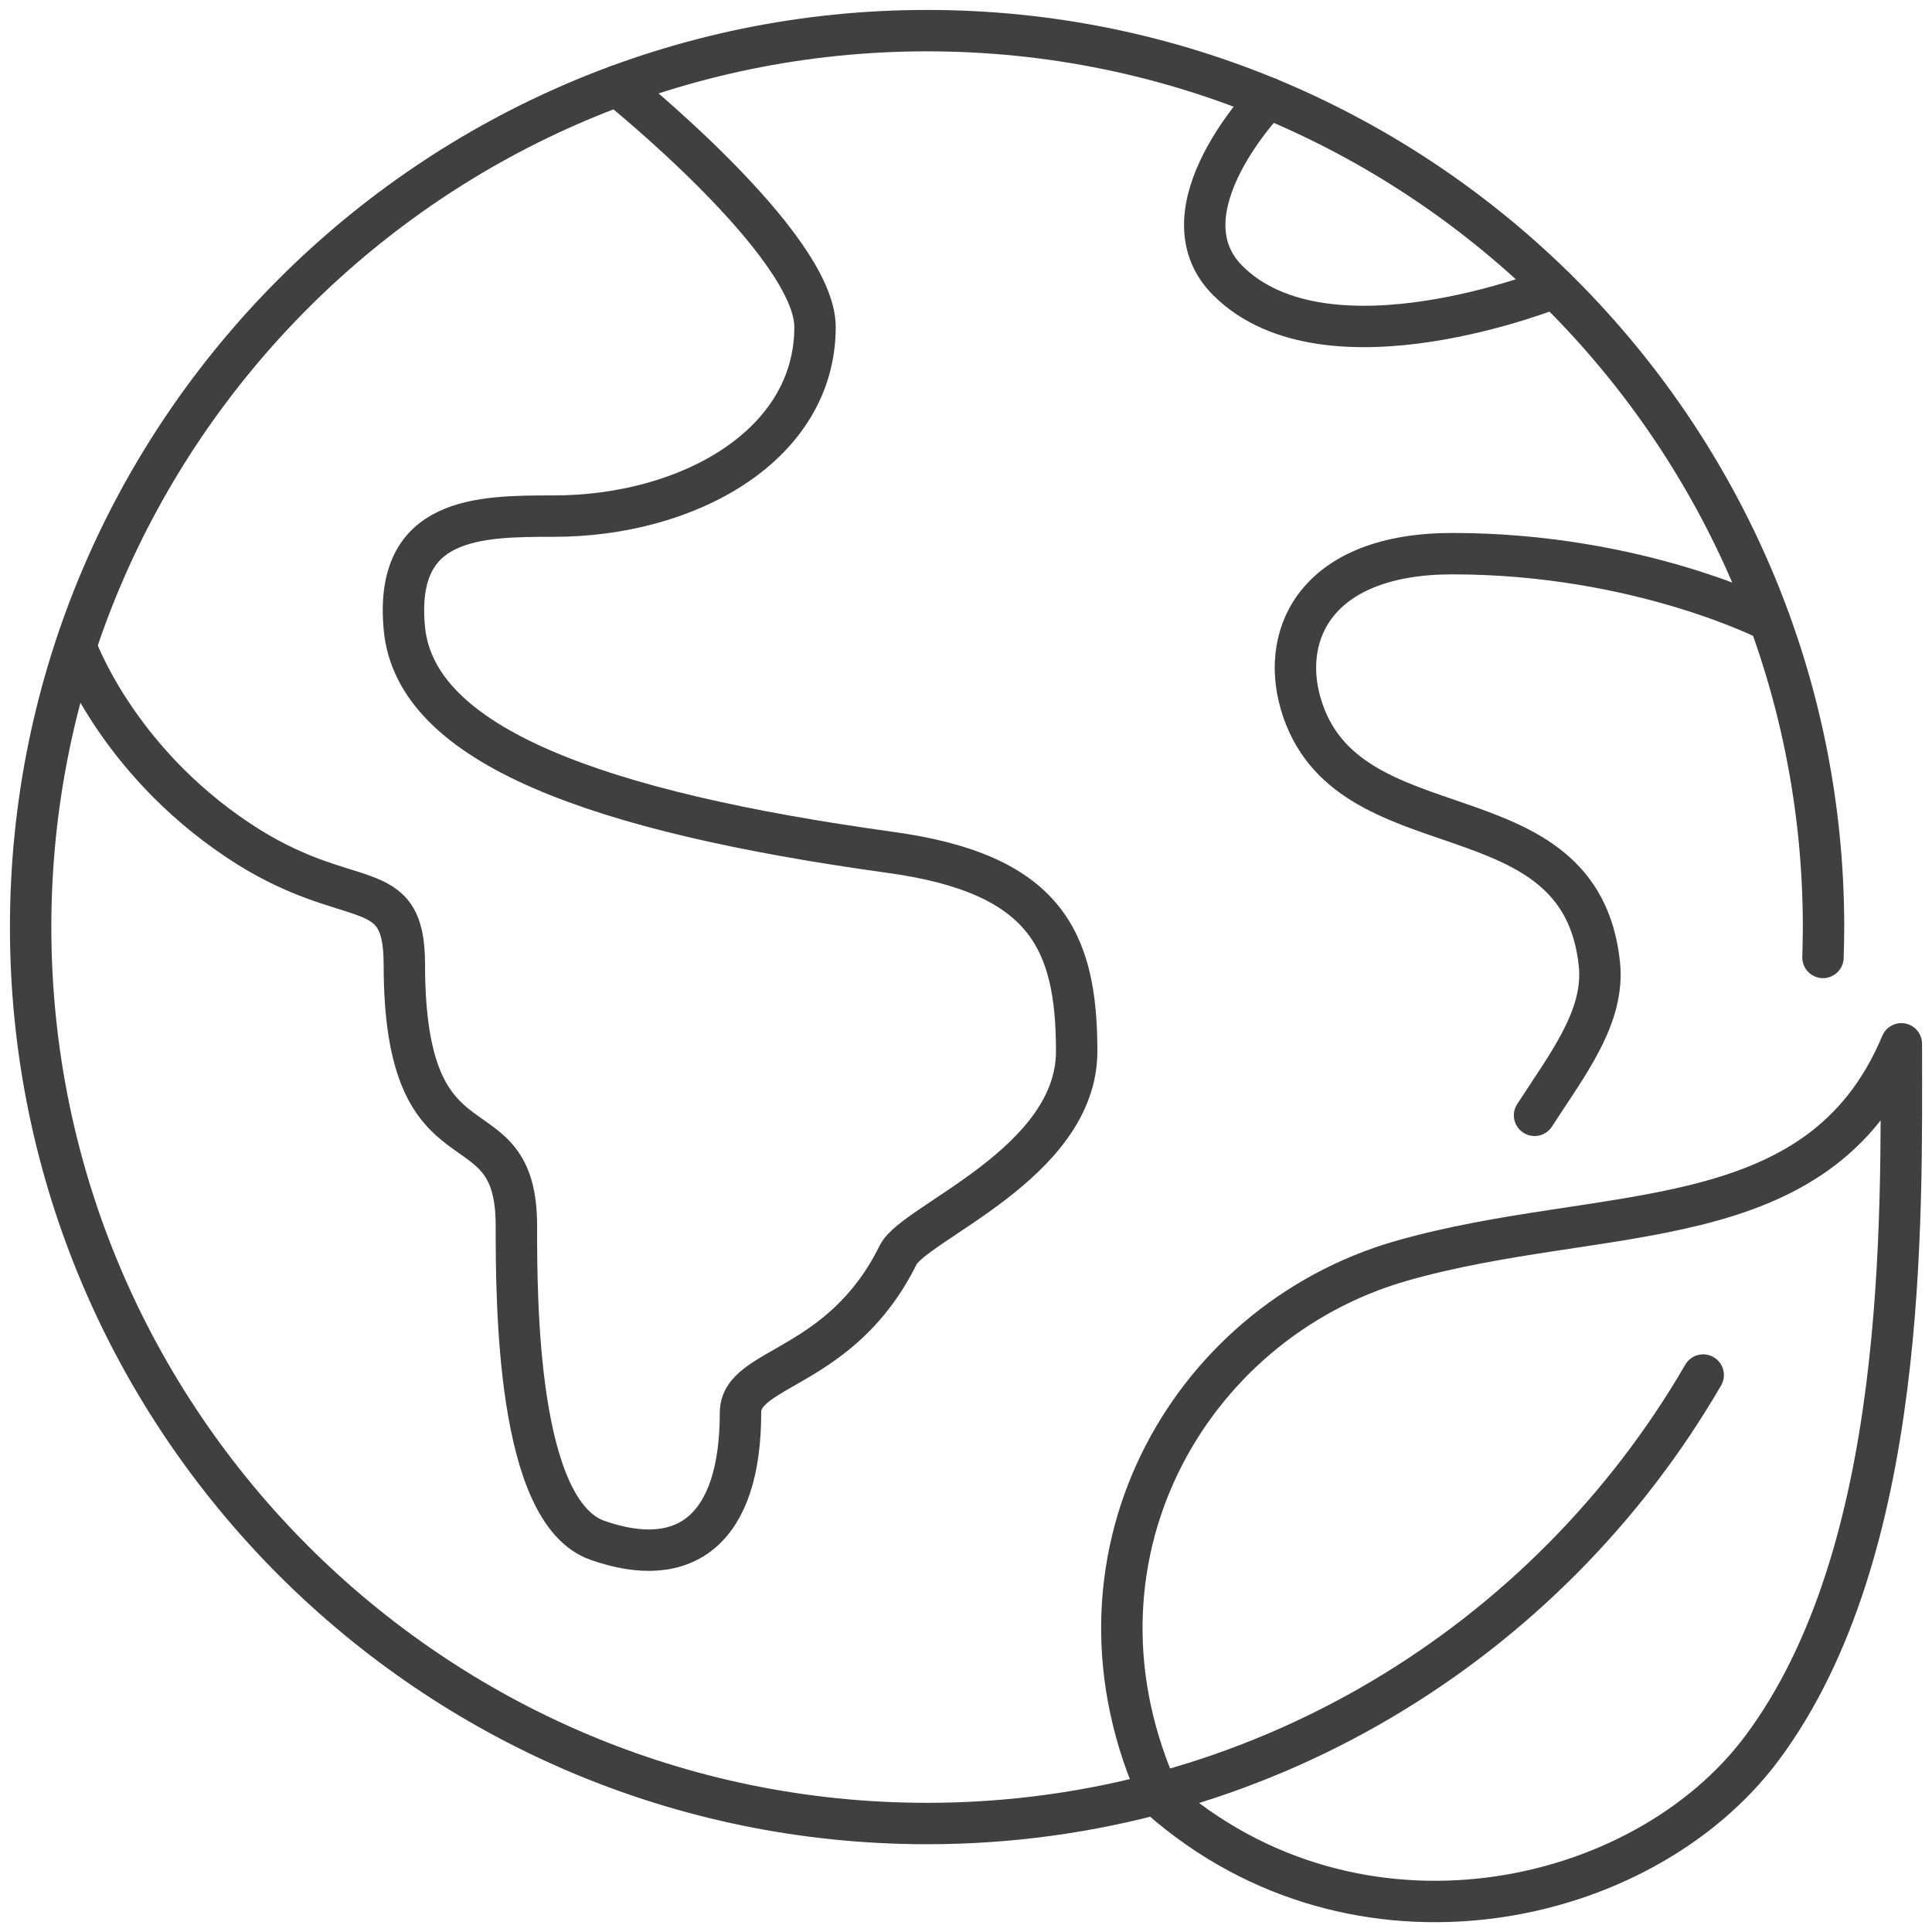
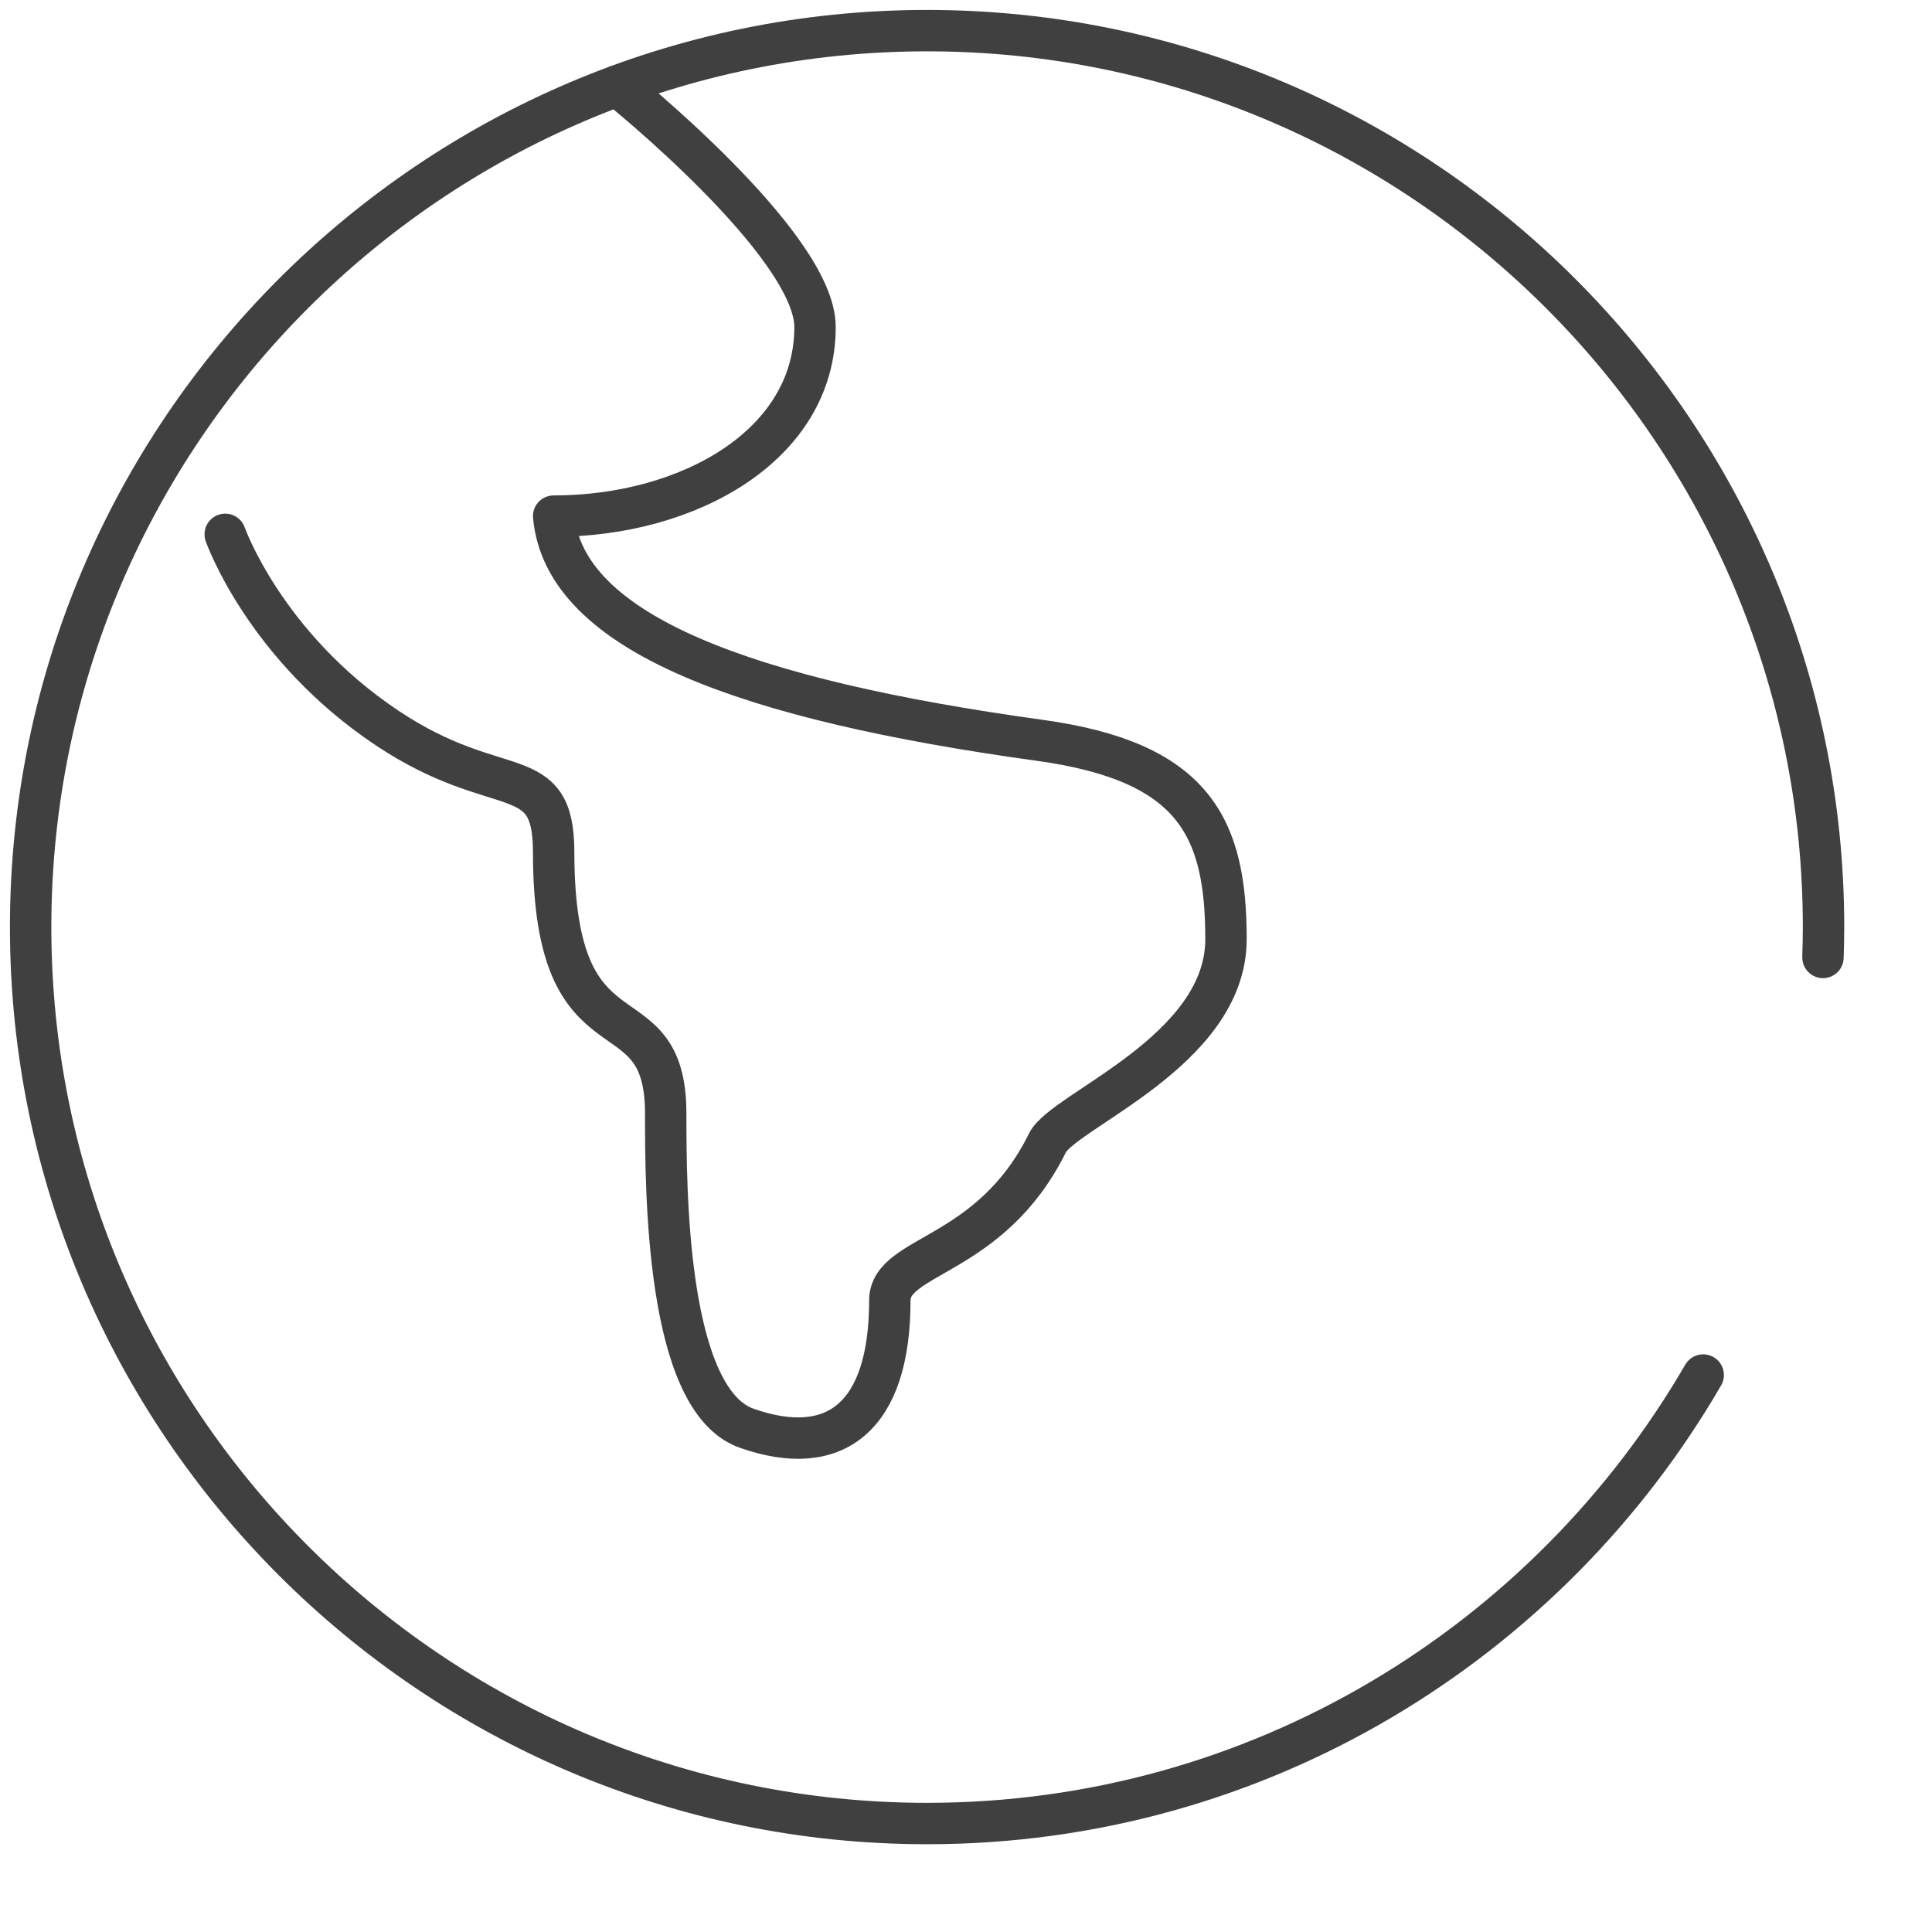
<svg xmlns="http://www.w3.org/2000/svg" version="1.1" id="Layer_1" x="0px" y="0px" viewBox="0 0 70 70" style="enable-background:new 0 0 70 70;" xml:space="preserve">
  <style type="text/css">
	.st0{fill:none;stroke:#404040;stroke-width:1.5;stroke-linecap:round;stroke-linejoin:round;stroke-miterlimit:10;}
</style>
  <g>
-     <path class="st0" d="M55.6,40.41c1.24-1.91,2.54-3.58,2.35-5.47c-0.68-6.6-9.22-3.85-10.83-9.47c-0.74-2.6,0.68-5.41,5.5-5.41   c6.77,0,11.49,2.43,11.49,2.43" />
-     <path class="st0" d="M56.33,10.42c0,0-8.24,3.33-11.84-0.25c-2.53-2.52,1.46-6.62,1.46-6.62" />
-     <path class="st0" d="M22.37,3.11c0,0,7.16,5.74,7.16,8.74c0,4.27-4.57,6.85-9.47,6.85c-2.71,0-5.79,0.02-5.41,4.06   c0.39,4.26,7.03,6.66,17.59,8.12c5.62,0.77,6.77,3.15,6.77,7.21s-5.89,6.2-6.47,7.38c-2.07,4.19-5.71,4.02-5.71,5.71   c0,4.23-1.99,5.75-5.18,4.63c-2.93-1.02-2.94-8.65-2.94-11.4c0-4.78-4.06-1.44-4.06-9.47c0-3.38-1.97-1.79-6.03-4.5   c-4.45-2.97-5.87-7.02-5.87-7.02" />
+     <path class="st0" d="M22.37,3.11c0,0,7.16,5.74,7.16,8.74c0,4.27-4.57,6.85-9.47,6.85c0.39,4.26,7.03,6.66,17.59,8.12c5.62,0.77,6.77,3.15,6.77,7.21s-5.89,6.2-6.47,7.38c-2.07,4.19-5.71,4.02-5.71,5.71   c0,4.23-1.99,5.75-5.18,4.63c-2.93-1.02-2.94-8.65-2.94-11.4c0-4.78-4.06-1.44-4.06-9.47c0-3.38-1.97-1.79-6.03-4.5   c-4.45-2.97-5.87-7.02-5.87-7.02" />
    <path class="st0" d="M66.05,34.69c0.01-0.37,0.02-0.73,0.02-1.1c0-17.91-14.57-32.48-32.48-32.48c-17.91,0-32.48,14.57-32.48,32.48   c0,17.91,14.57,32.48,32.48,32.48c12,0,22.49-6.55,28.12-16.25" />
-     <path class="st0" d="M42.04,65.15c7.12,6.26,17.46,3.99,21.79-1.8c5.32-7.12,5.06-19.19,5.06-25.53c-3,7.17-10.78,5.76-18.14,7.87   C42.99,47.93,38.1,56.6,42.04,65.15z" />
  </g>
</svg>